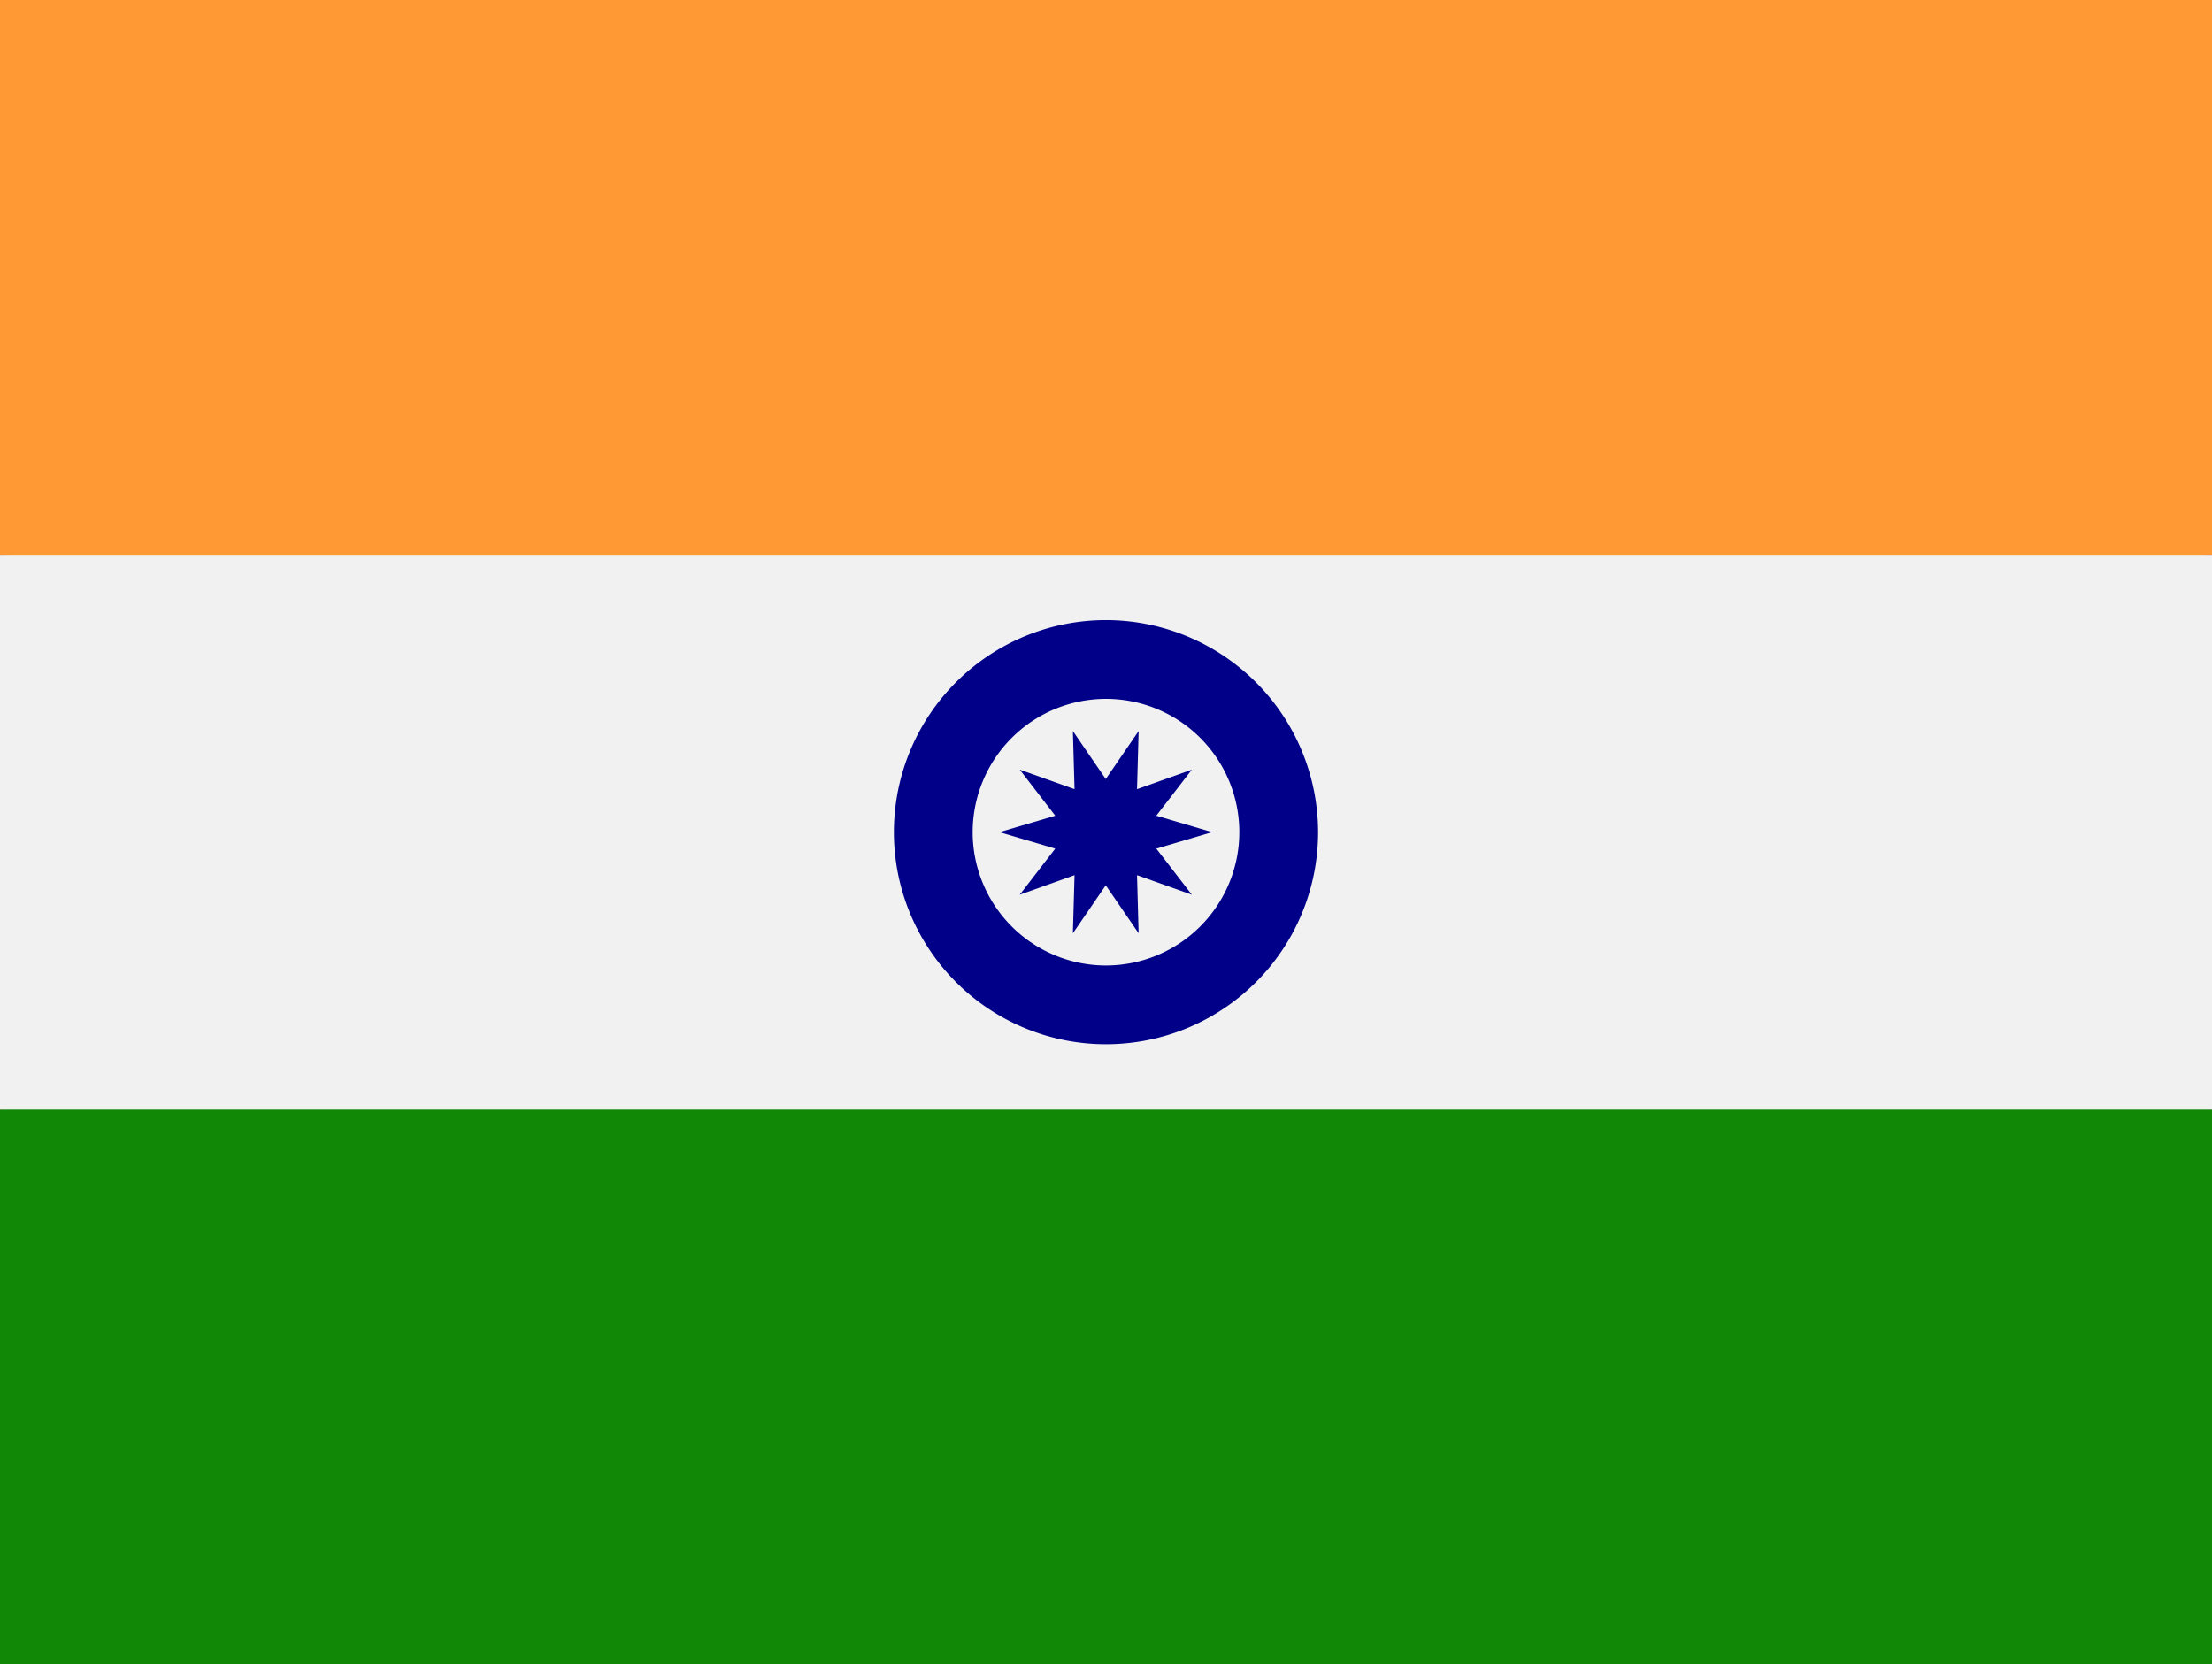
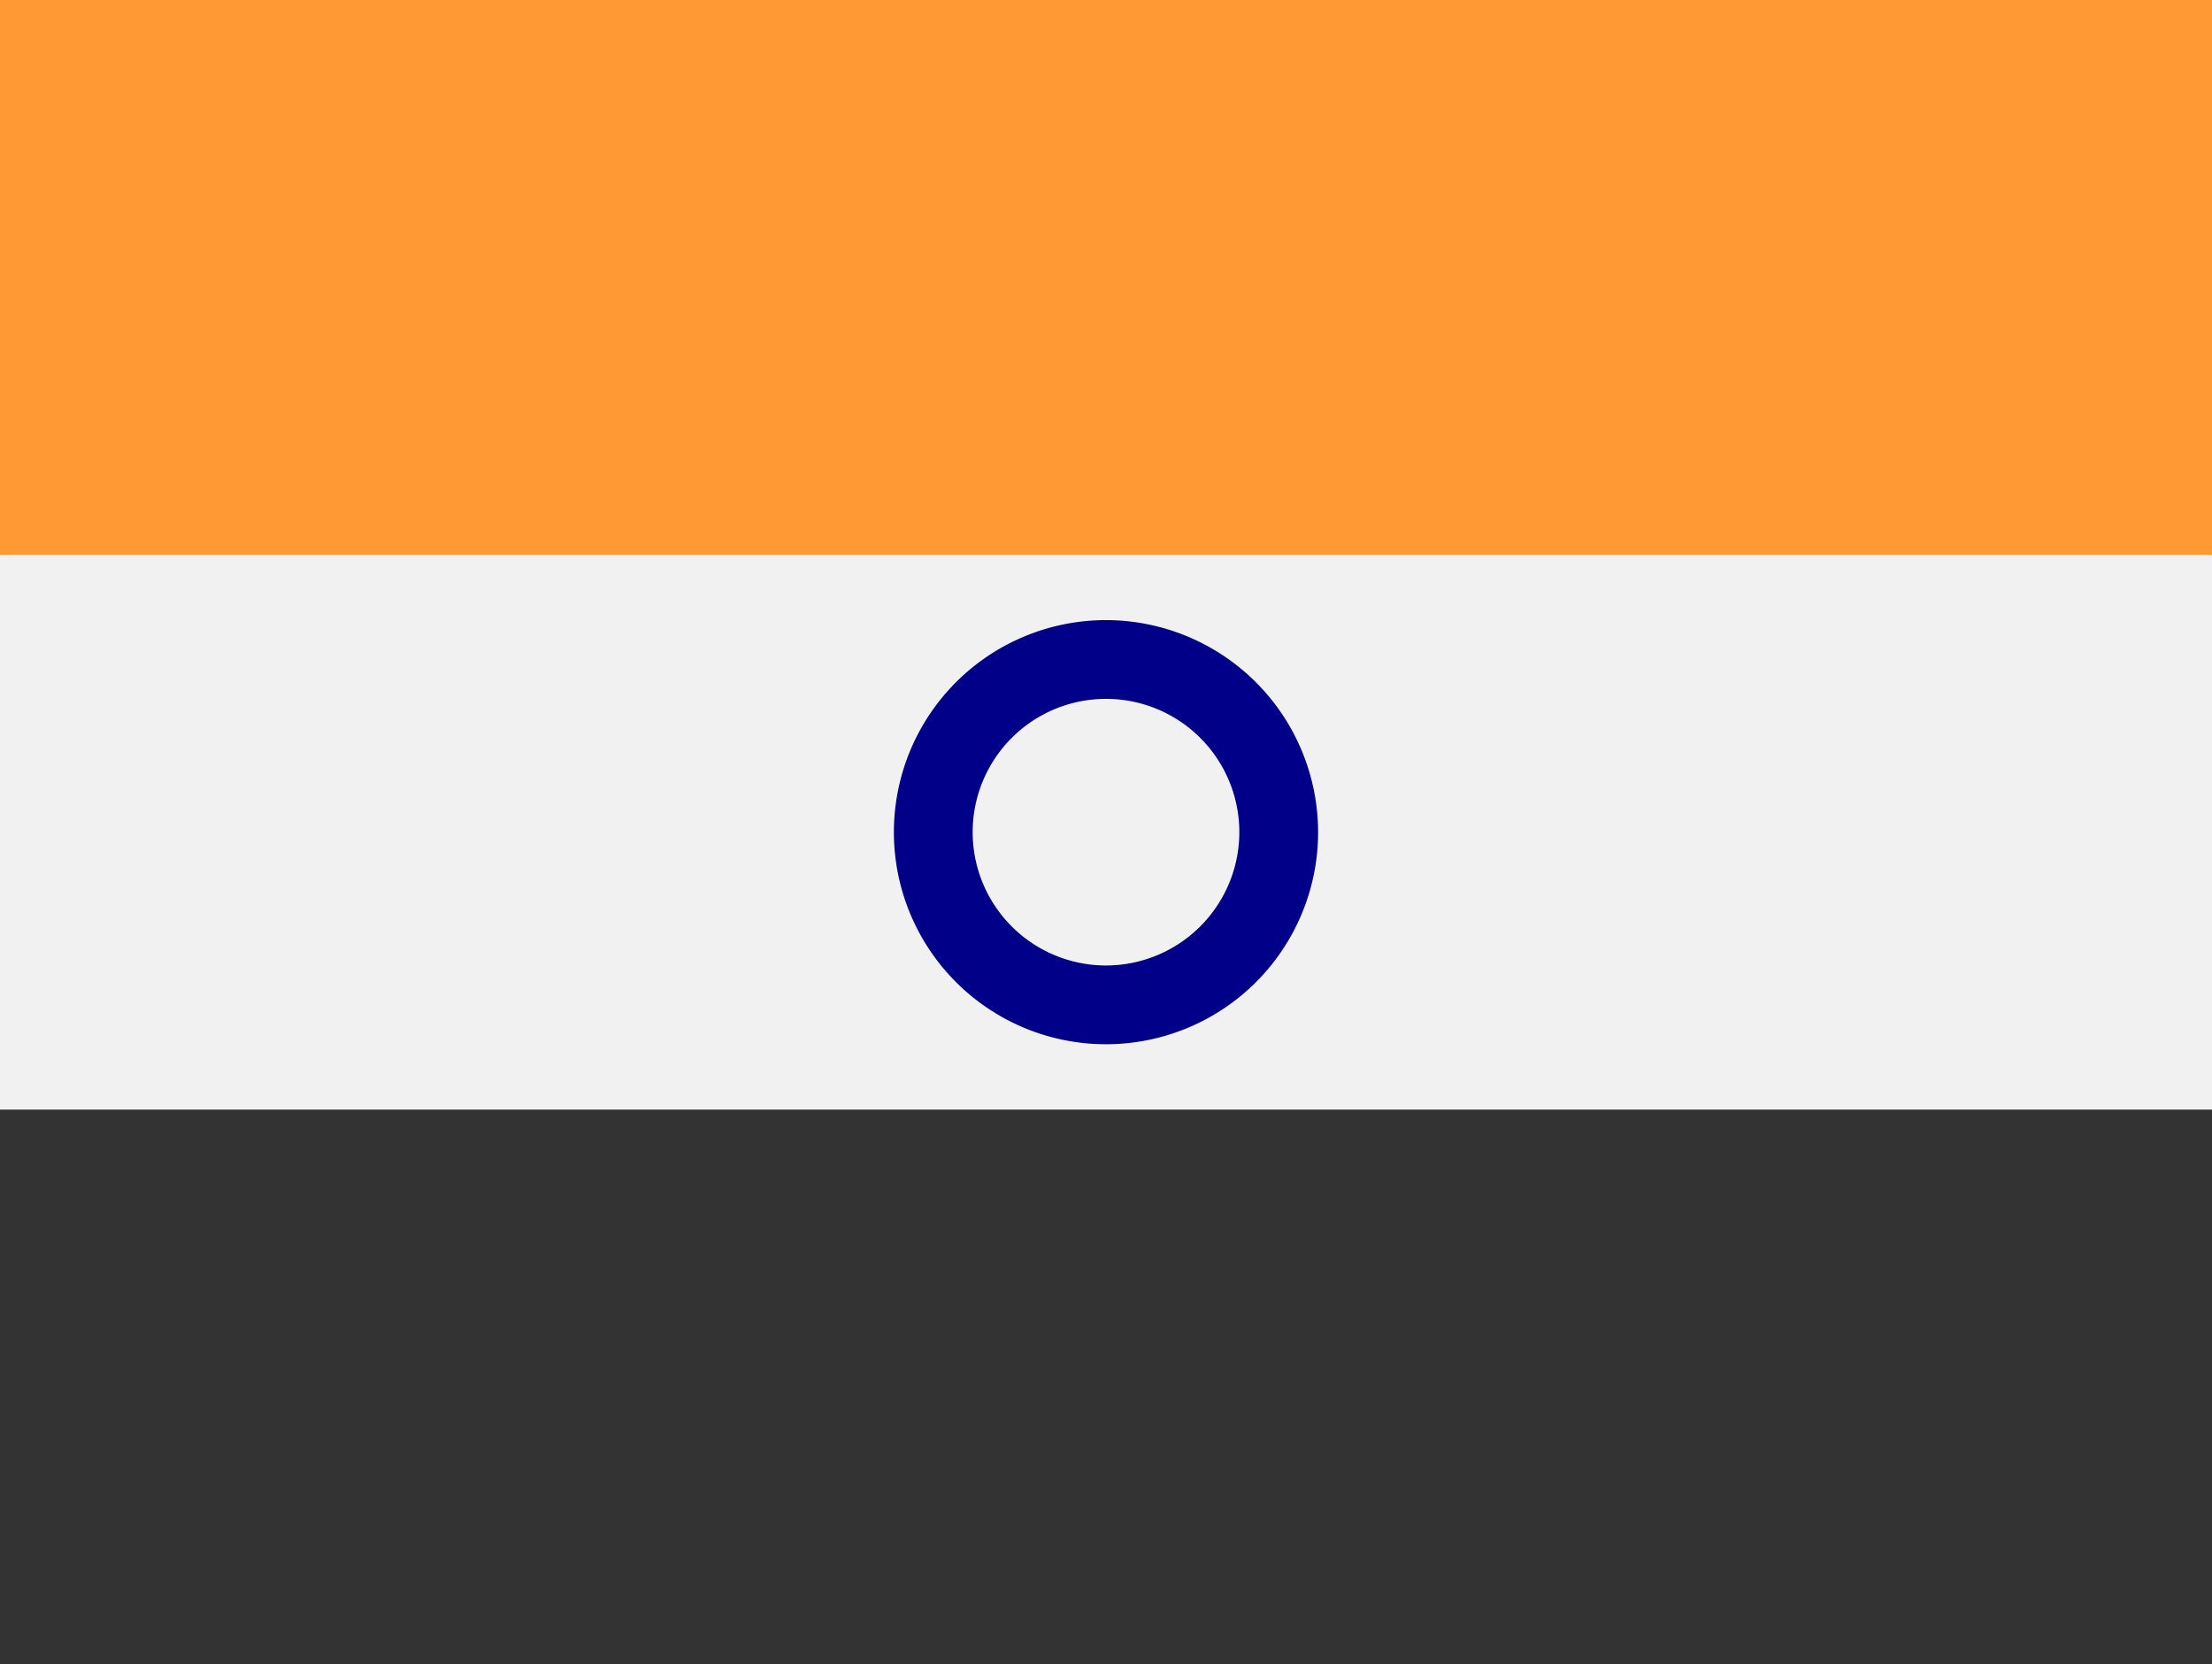
<svg xmlns="http://www.w3.org/2000/svg" width="36" height="27.093" viewBox="0 0 36 27.093">
  <rect x="0" y="0" width="36" height="27.093" fill="#333333" stroke="none" />
  <g id="india" transform="translate(-7.895 -18.313)">
    <g id="Group_29" data-name="Group 29" transform="translate(7.895 18.313)">
      <path id="Path_128" data-name="Path 128" d="M7.895,18.313v9.031l18,1.283,18-1.283V18.313Z" transform="translate(-7.895 -18.313)" fill="#f93" />
-       <path id="Path_129" data-name="Path 129" d="M7.895,58.845v9.031h36V58.845l-18-1.283Z" transform="translate(-7.895 -40.783)" fill="#128807" />
      <path id="Path_130" data-name="Path 130" d="M7.895,39.438h36v9.031h-36Z" transform="translate(-7.895 -30.407)" fill="#f1f1f1" />
    </g>
    <g id="Group_30" data-name="Group 30" transform="translate(22.443 28.407)">
-       <path id="Path_131" data-name="Path 131" d="M48.5,47.527l.908.268-.908.268.578.75-.892-.318.026.946-.535-.781-.535.781.027-.946-.892.318.578-.75-.908-.268.908-.268-.578-.75.892.318-.027-.946.535.781.535-.781-.026.946.892-.318Z" transform="translate(-44.229 -44.343)" fill="#008" />
      <path id="Path_132" data-name="Path 132" d="M45.377,41.925a3.452,3.452,0,1,0,3.452,3.452A3.456,3.456,0,0,0,45.377,41.925Zm0,5.622a2.17,2.17,0,1,1,2.17-2.17A2.172,2.172,0,0,1,45.377,47.547Z" transform="translate(-41.925 -41.925)" fill="#008" />
    </g>
  </g>
</svg>